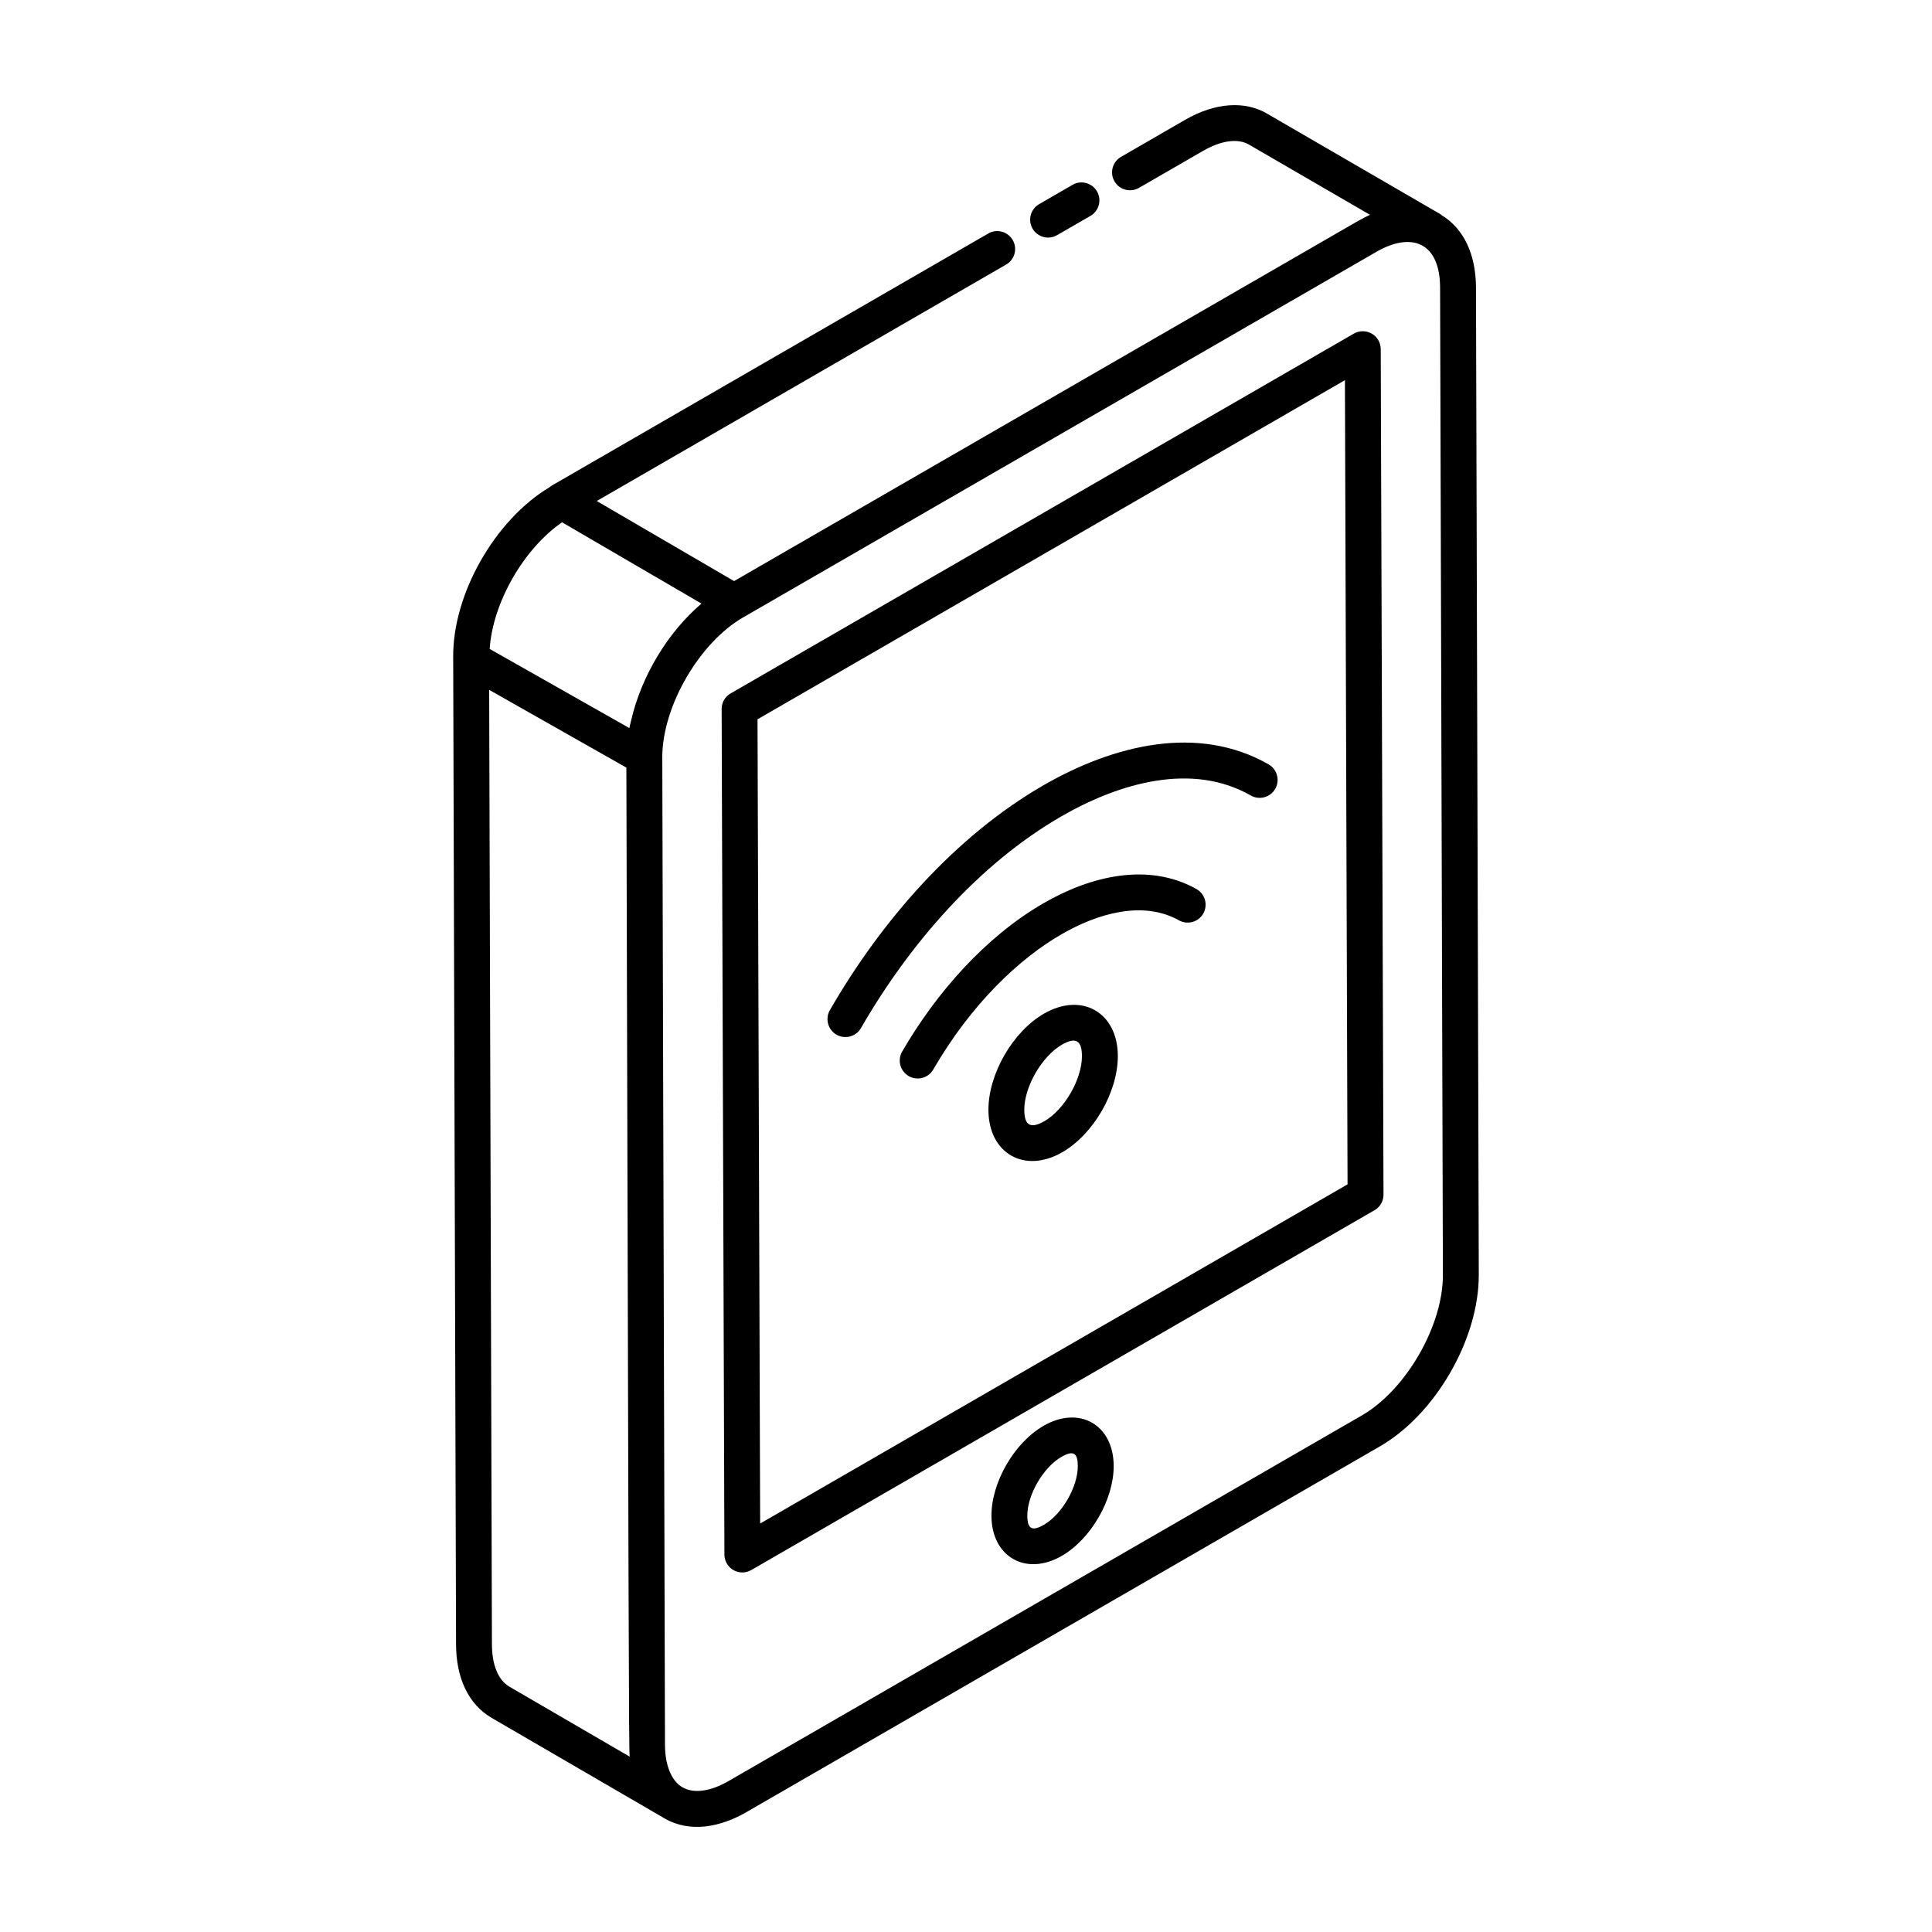
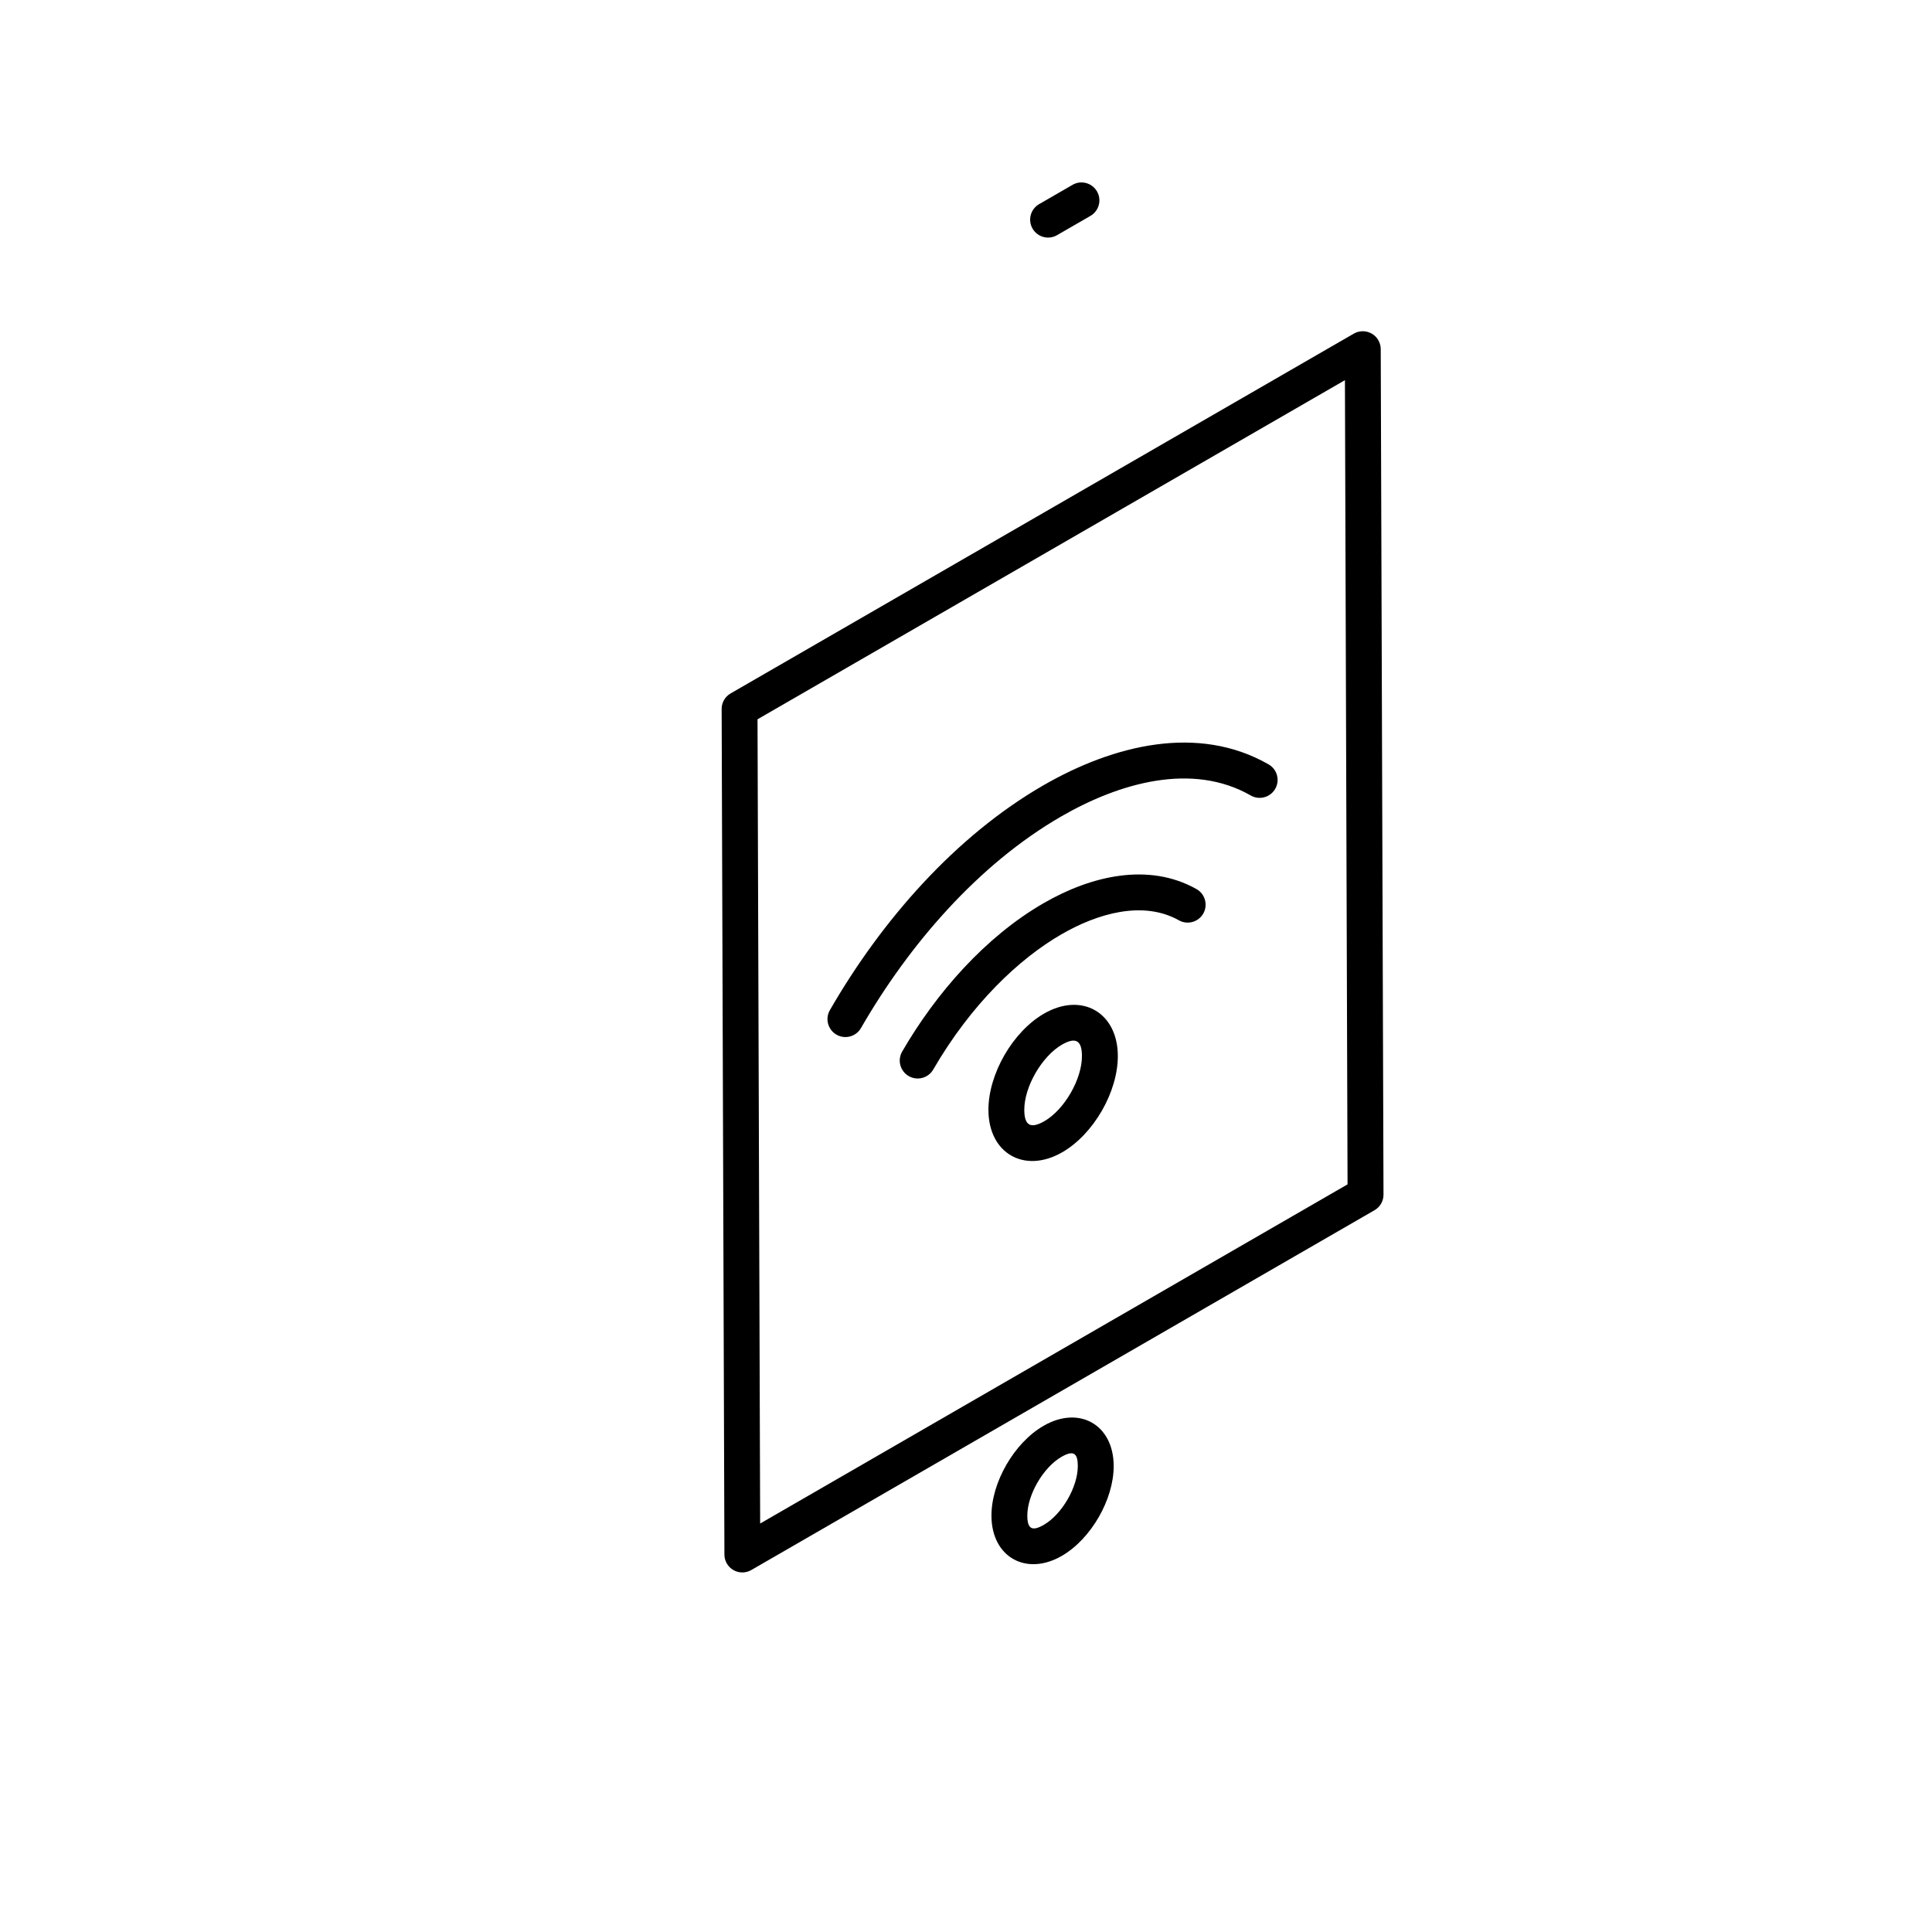
<svg xmlns="http://www.w3.org/2000/svg" fill="#000000" width="800px" height="800px" version="1.1" viewBox="144 144 512 512">
  <g>
    <path d="m424.13 206.32 8.844-5.106c2.273-1.309 3.055-4.215 1.742-6.488-1.312-2.273-4.234-3.062-6.492-1.734l-8.844 5.106c-2.273 1.309-3.055 4.215-1.742 6.488 1.324 2.285 4.246 3.047 6.492 1.734z" />
-     <path d="m410.64 214.11c2.273-1.309 3.055-4.215 1.742-6.488-1.316-2.273-4.223-3.074-6.492-1.734l-115.59 66.754c-0.125 0.07-0.234 0.164-0.352 0.25-0.062 0.043-0.125 0.082-0.188 0.133-0.055 0.043-0.121 0.078-0.172 0.121-14.457 8.688-25.594 28.238-25.488 44.922l0.758 261.62c0 9.043 3.32 15.977 9.355 19.523 0.961 0.559 46.82 27.219 45.859 26.66 0.008 0.004 0.02 0.004 0.027 0.008 0.016 0.008 0.023 0.02 0.035 0.031 6.859 3.938 14.902 2.242 21.695-1.691l167.86-96.914c14.738-8.504 26.246-28.473 26.203-45.449l-0.742-261.6c-0.023-8.91-3.277-15.684-9.098-19.223-0.102-0.07-0.16-0.172-0.266-0.234l-45.875-26.613c-5.969-3.574-13.922-3.008-21.84 1.57l-16.984 9.812c-2.273 1.309-3.055 4.215-1.742 6.488 1.309 2.266 4.219 3.043 6.492 1.734l16.984-9.805c4.848-2.793 9.289-3.398 12.254-1.617l31.984 18.559c-0.93 0.418-1.867 0.914-2.805 1.449-0.074 0.043-0.148 0.059-0.223 0.102-217.94 125.79-147.88 85.348-165.49 95.52l-36.398-21.223zm-117.69 68.305 36.945 21.539c-8.98 7.652-15.934 19.289-18.617 30.891-0.164 0.703-0.359 1.402-0.492 2.102l-37.016-20.973c0.781-12.207 9-26.555 19.18-33.559zm-13.941 308.58c-2.992-1.754-4.644-5.773-4.644-11.316l-0.73-252.86 36.359 20.602c0.625 228.55 0.617 259.52 0.879 262.11zm225.93-71.914-167.86 96.914c-4.789 2.777-9.23 3.379-12.199 1.672-2.941-1.691-4.637-5.812-4.652-11.297 0.008 3.57-0.133-47.762-0.715-261.94 0.117-13.41 9.871-30.148 21.422-36.809 17.176-9.914-62.164 35.887 167.83-96.887 9.164-5.285 16.844-2.723 16.875 9.543l0.742 261.6c0.043 13.43-9.781 30.461-21.445 37.203z" />
    <path d="m507.52 232.41c-1.48-0.836-3.285-0.844-4.75 0.008l-165.15 95.348c-1.477 0.844-2.383 2.422-2.375 4.133l0.734 224.08c0.008 2.59 2.109 4.734 4.754 4.734 0.82 0 1.645-0.215 2.375-0.641l165.16-95.355c1.477-0.844 2.383-2.422 2.375-4.133l-0.734-224.07c-0.008-1.688-0.914-3.258-2.383-4.102zm-162.07 315.34-0.699-213.13 155.67-89.871 0.695 213.12z" />
    <path d="m420.55 521.86c-7.769 4.484-13.832 14.965-13.805 23.859 0.027 10.852 9.129 16.09 18.641 10.609 7.734-4.473 13.777-14.945 13.754-23.848-0.039-10.965-9.152-16.074-18.59-10.621zm0.078 26.234c-3.055 1.773-4.367 1.156-4.379-2.406-0.02-5.516 4.211-12.812 9.051-15.605h0.004c3.352-1.938 4.316-0.797 4.324 2.422 0.02 5.527-4.191 12.812-9 15.59z" />
    <path d="m420.69 412.61c-8.301 4.789-14.773 16.012-14.746 25.555 0.031 11.539 9.59 16.957 19.578 11.188 8.281-4.773 14.742-15.984 14.715-25.527-0.031-11.5-9.527-16.984-19.547-11.215zm0.078 28.52c-3.449 1.965-5.309 1.383-5.32-3-0.02-6.125 4.652-14.203 9.992-17.293 3.812-2.191 5.277-0.91 5.285 3.027 0.023 6.117-4.633 14.191-9.957 17.266z" />
    <path d="m461.07 379.61c-12.637-7.094-27.832-3.586-40.52 3.75-15.461 8.93-28.48 23.812-37.465 39.312-1.316 2.273-0.543 5.18 1.727 6.5 2.262 1.312 5.18 0.551 6.5-1.727 10.102-17.426 22.812-29.406 33.996-35.852 9.516-5.496 21.559-9.051 31.109-3.703 2.285 1.289 5.184 0.473 6.477-1.809 1.277-2.285 0.465-5.191-1.824-6.473z" />
    <path d="m480.19 346.57c-18.699-10.711-41.09-5.176-59.703 5.559-23.391 13.516-42.91 35.879-56.559 59.57-1.312 2.273-0.527 5.18 1.746 6.5 2.289 1.309 5.188 0.512 6.488-1.746 12.785-22.18 31.105-43.402 53.074-56.09 15.504-8.945 34.75-14.414 50.227-5.551 2.254 1.301 5.172 0.52 6.484-1.754 1.309-2.281 0.52-5.188-1.758-6.488z" />
  </g>
</svg>